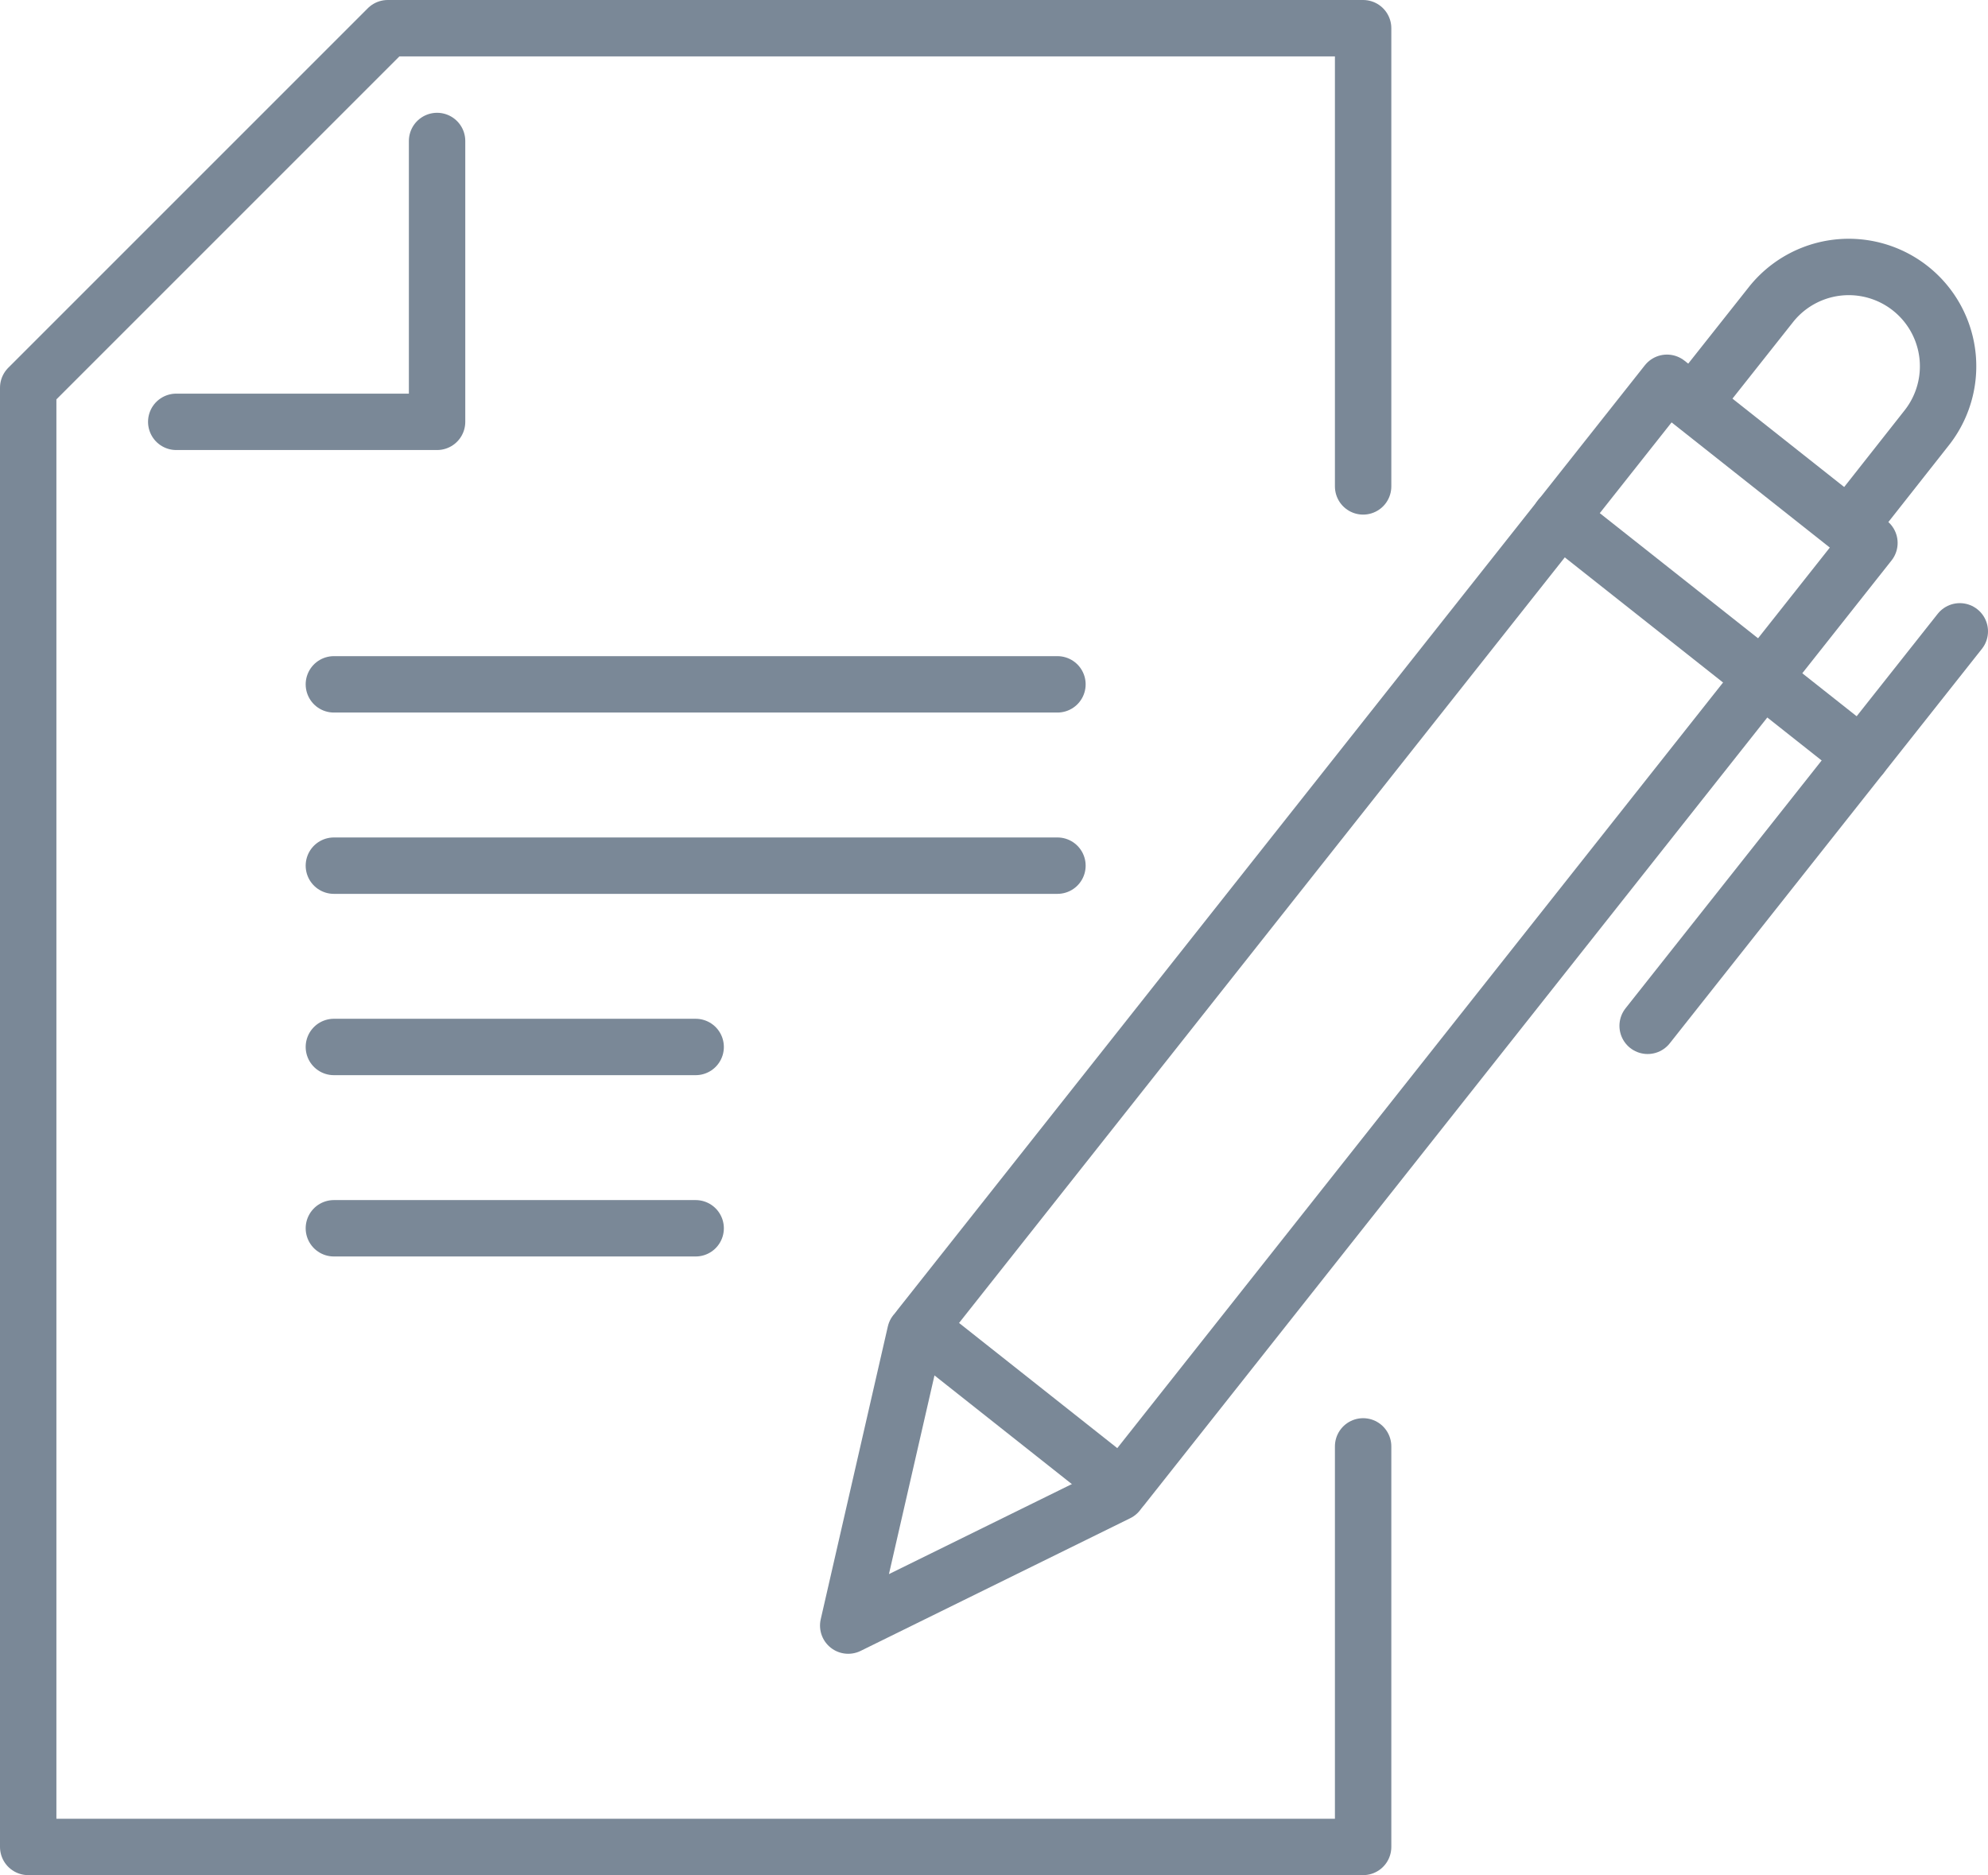
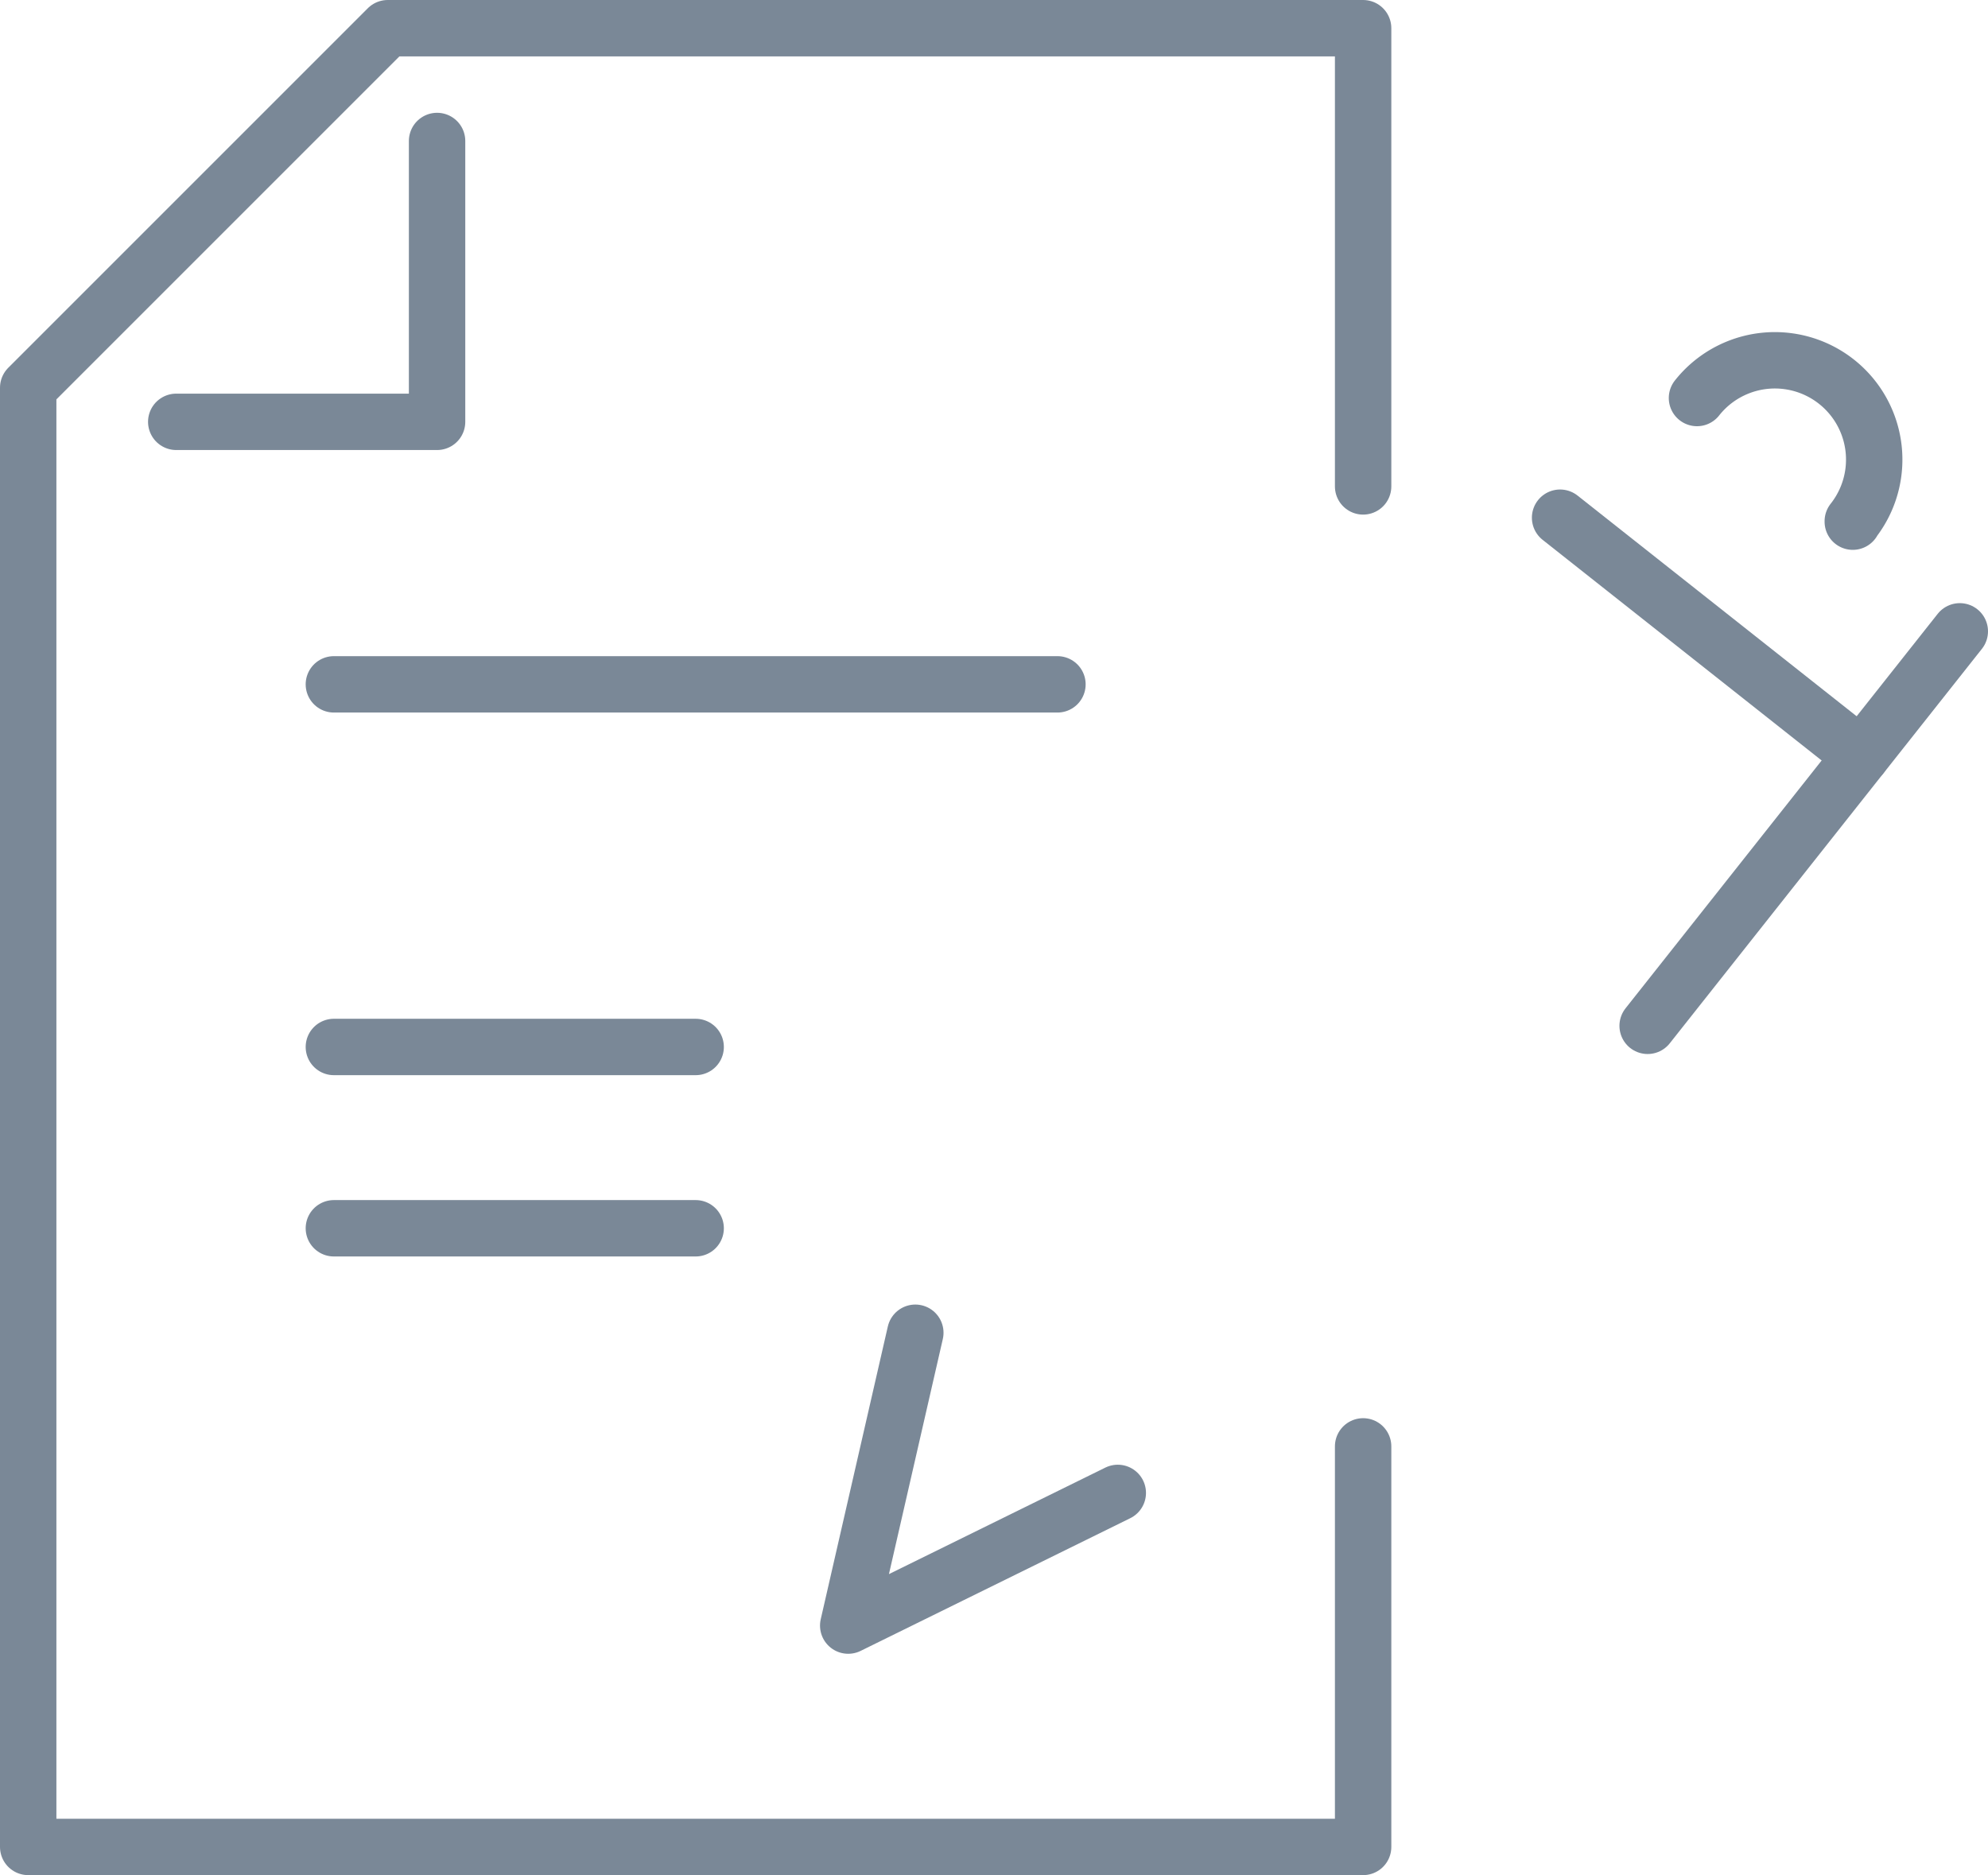
<svg xmlns="http://www.w3.org/2000/svg" viewBox="0 0 141 133">
  <defs>
    <style>.cls-1{fill:none;stroke:#7a8897;stroke-linecap:round;stroke-linejoin:round;stroke-width:4px;}</style>
  </defs>
  <title>icon-contact-interview</title>
  <g id="レイヤー_2" data-name="レイヤー 2">
    <g id="レイヤー_2-2" data-name="レイヤー 2">
      <line class="cls-1" x1="23.68" y1="48.54" x2="75" y2="48.54" />
-       <line class="cls-1" x1="23.68" y1="61.4" x2="75" y2="61.4" />
      <line class="cls-1" x1="23.68" y1="74.26" x2="49.34" y2="74.26" />
      <line class="cls-1" x1="23.68" y1="87.12" x2="49.34" y2="87.12" />
      <polyline class="cls-1" points="31 10 31 29.92 12.5 29.92" />
      <polyline class="cls-1" points="96.68 34.5 96.68 2 27.5 2 2 27.5 2 131 96.68 131 96.68 102.59" />
-       <rect class="cls-1" x="89.74" y="23.61" width="18.31" height="85.45" transform="translate(135.3 179.72) rotate(-141.65)" />
      <polyline class="cls-1" points="64.92 94.53 60.16 115.3 79.28 105.89" />
      <line class="cls-1" x1="132.01" y1="53.61" x2="110.65" y2="36.72" />
      <line class="cls-1" x1="139" y1="44.78" x2="116.86" y2="72.76" />
-       <path class="cls-1" d="M120.36,28.23l5.24-6.62a7,7,0,1,1,11.05,8.74L131.41,37" />
+       <path class="cls-1" d="M120.36,28.23a7,7,0,1,1,11.05,8.74L131.41,37" />
    </g>
  </g>
</svg>